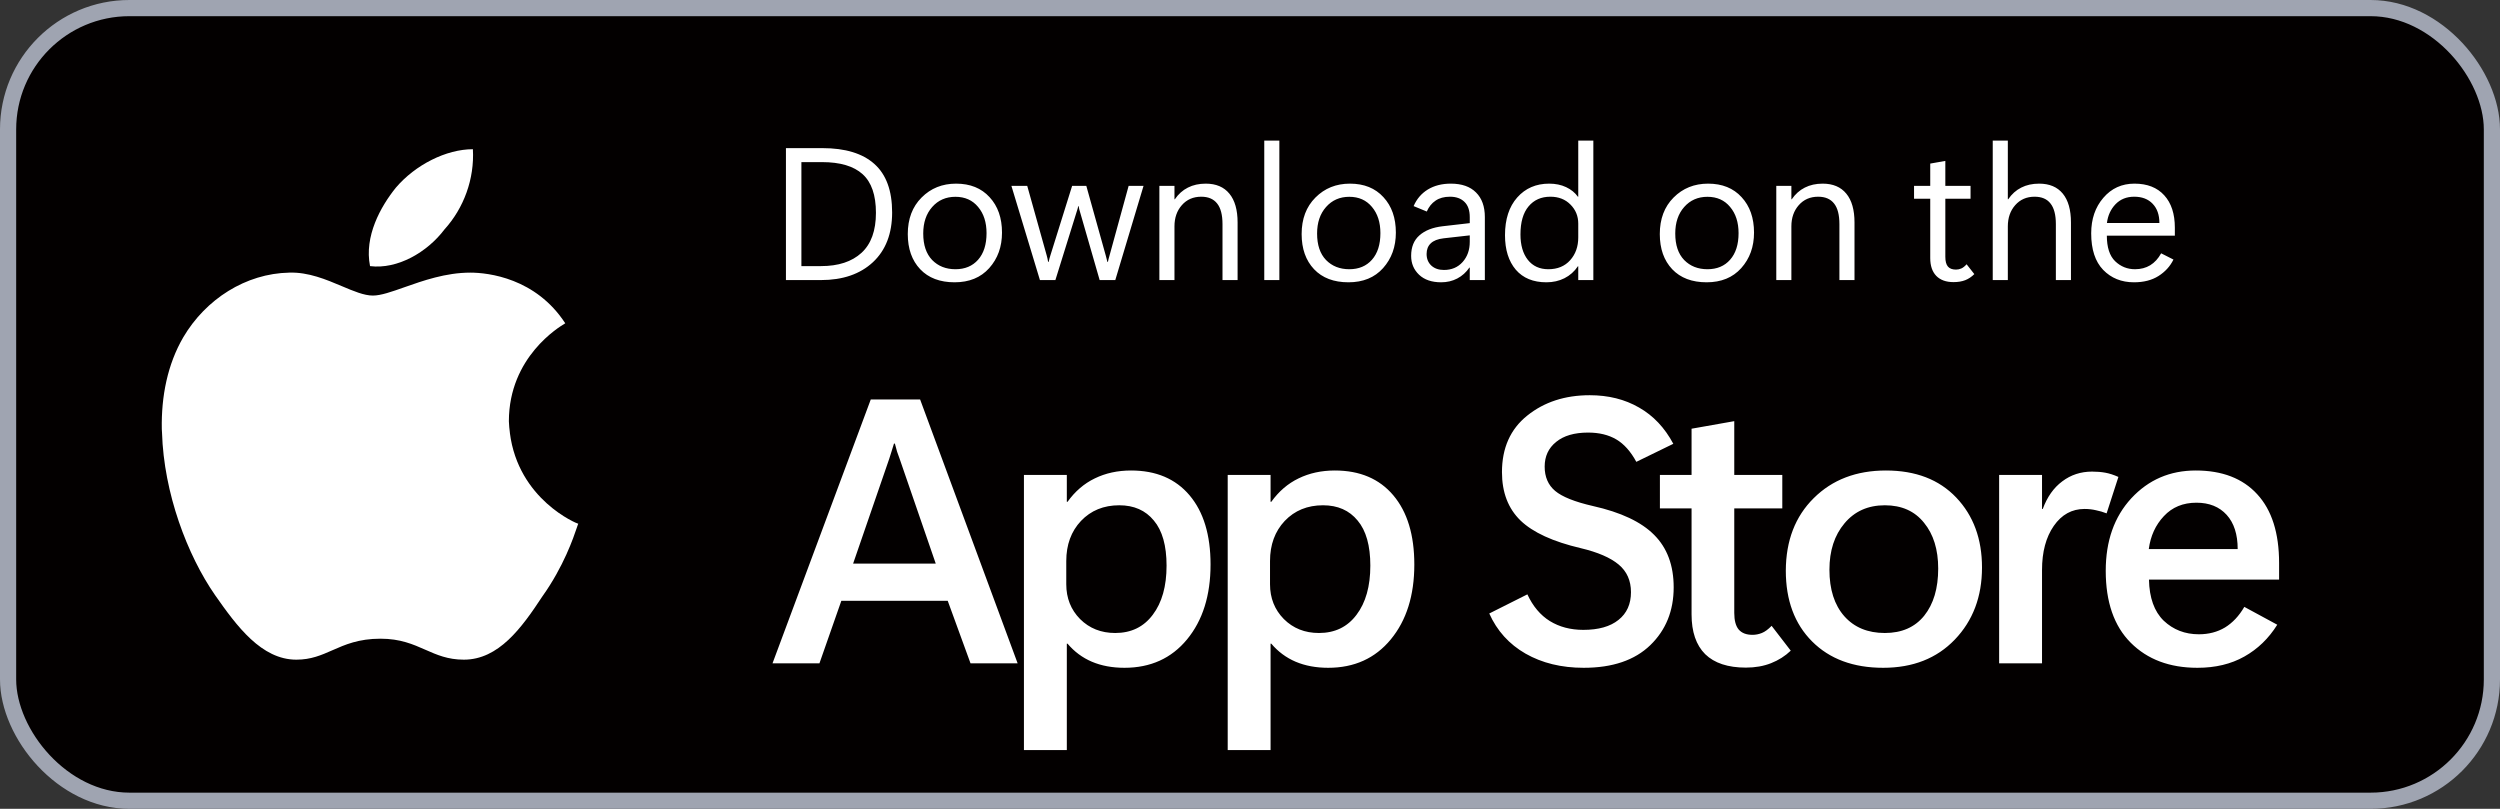
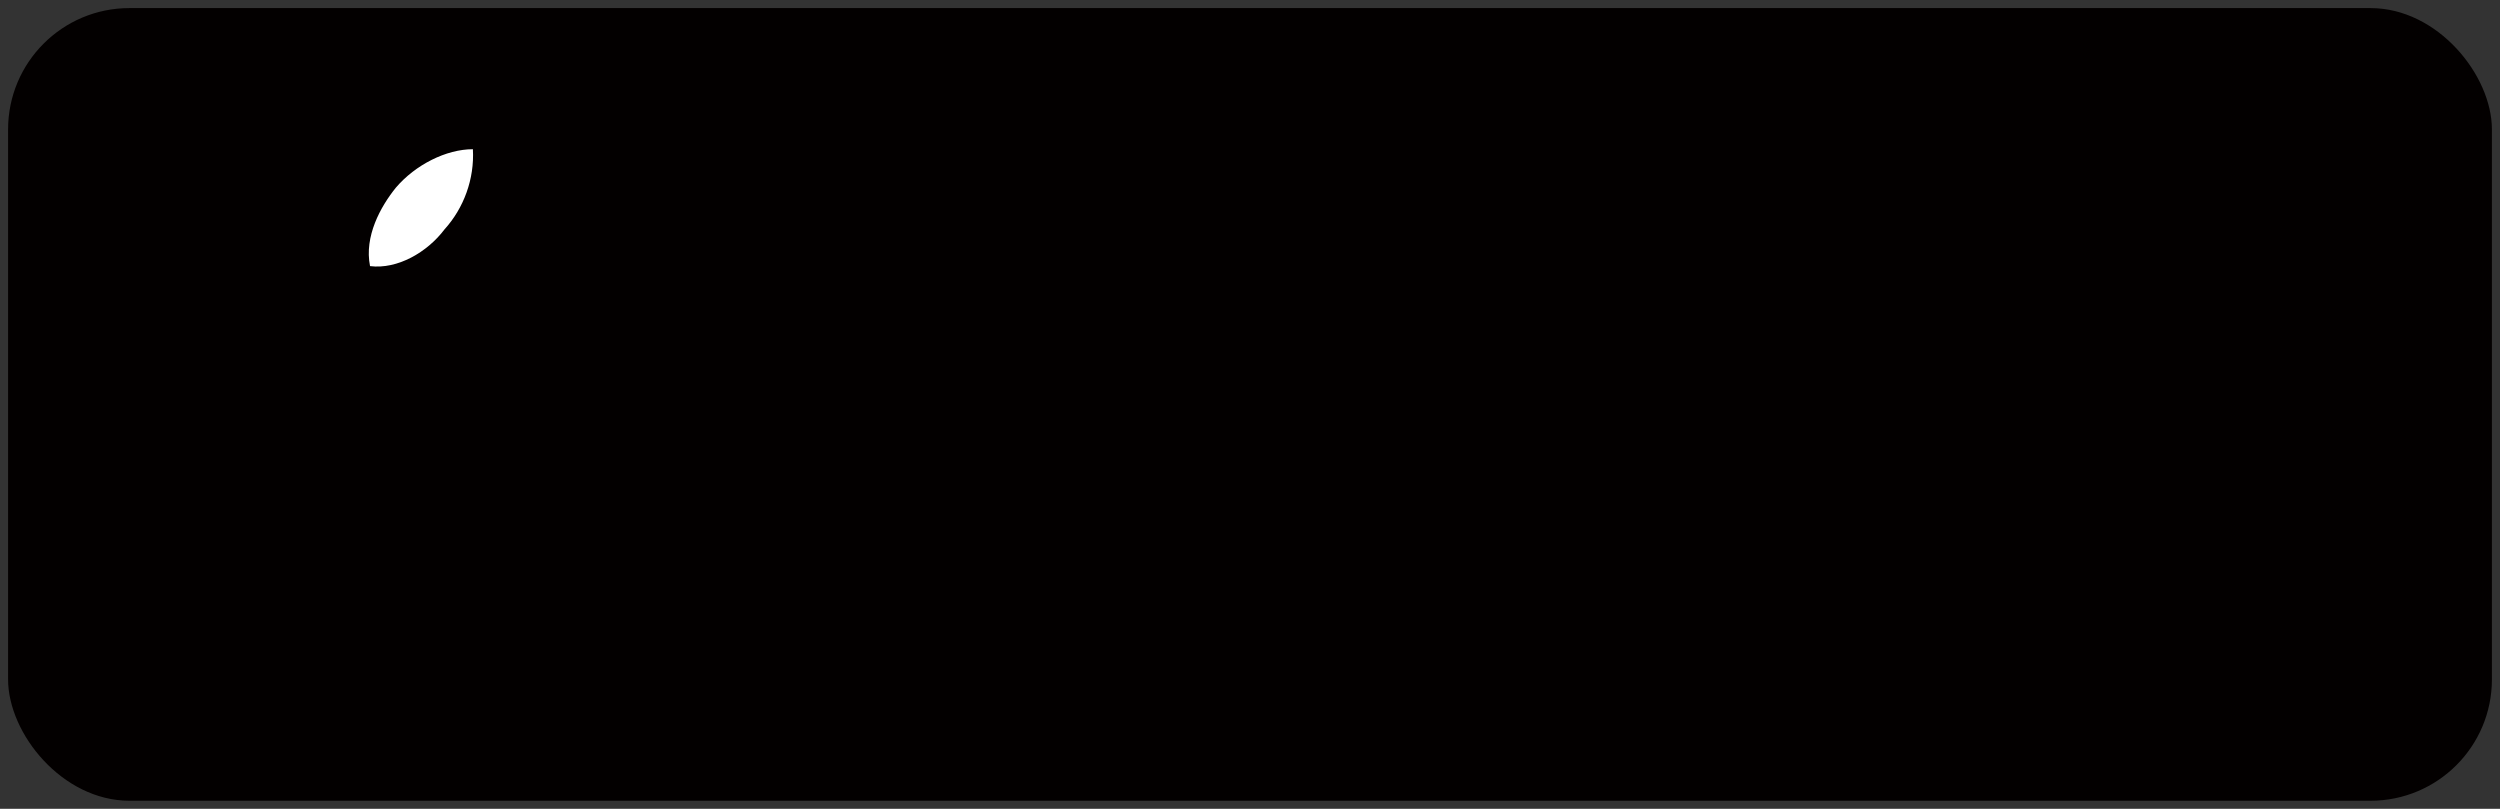
<svg xmlns="http://www.w3.org/2000/svg" width="136" height="44" viewBox="0 0 136 44" fill="none">
  <rect x="0" y="0" width="136" height="44" fill="#333333" stroke="none" />
  <rect x="0.44" y="0.44" width="135.12" height="43.12" rx="6.6" fill="#030000" />
  <path d="M24.184 12.475C25.231 11.32 25.817 9.734 25.725 8.117C24.276 8.117 22.596 8.963 21.533 10.211C20.7 11.243 19.807 12.86 20.13 14.477C21.625 14.662 23.244 13.723 24.184 12.475Z" fill="white" />
-   <path d="M30.729 17.601C30.437 17.775 27.683 19.417 27.683 22.918C27.69 23.135 27.712 23.341 27.738 23.544H27.736C28.193 27.189 31.4 28.492 31.458 28.492C31.447 28.506 31.423 28.578 31.383 28.696C31.197 29.247 30.666 30.818 29.501 32.45C28.376 34.161 27.127 35.886 25.232 35.886C24.362 35.886 23.762 35.621 23.139 35.346C22.471 35.051 21.778 34.745 20.7 34.745C19.508 34.745 18.772 35.07 18.085 35.373C17.484 35.638 16.921 35.886 16.122 35.886C14.226 35.886 12.885 34.069 11.699 32.374C10.19 30.202 8.911 26.821 8.814 23.544C8.813 23.511 8.811 23.477 8.808 23.443C8.805 23.406 8.803 23.37 8.802 23.334C8.77 21.562 9.11 19.822 9.973 18.343C11.19 16.279 13.364 14.877 15.737 14.831C16.775 14.796 17.748 15.208 18.599 15.568C19.238 15.838 19.808 16.079 20.284 16.079C20.718 16.079 21.304 15.872 22 15.626C23.011 15.269 24.253 14.831 25.586 14.831C26.557 14.832 29.147 15.124 30.75 17.588C30.746 17.591 30.739 17.595 30.729 17.601Z" fill="white" />
-   <path d="M42.755 15.236V8.058H44.737C45.982 8.058 46.925 8.345 47.566 8.919C48.21 9.493 48.532 10.372 48.532 11.557C48.532 12.712 48.183 13.615 47.486 14.265C46.788 14.913 45.845 15.236 44.657 15.236H42.755ZM43.596 8.819V14.476H44.667C45.608 14.476 46.341 14.235 46.865 13.755C47.389 13.274 47.651 12.548 47.651 11.577C47.651 10.613 47.409 9.912 46.925 9.475C46.441 9.037 45.705 8.819 44.717 8.819H43.596ZM51.931 15.357C51.133 15.357 50.509 15.12 50.059 14.646C49.608 14.169 49.383 13.531 49.383 12.733C49.383 11.909 49.633 11.247 50.134 10.746C50.635 10.242 51.26 9.99 52.011 9.99C52.779 9.99 53.386 10.236 53.833 10.726C54.284 11.213 54.509 11.856 54.509 12.653C54.509 13.424 54.277 14.068 53.813 14.586C53.353 15.1 52.725 15.357 51.931 15.357ZM51.976 14.646C52.493 14.646 52.904 14.474 53.208 14.13C53.515 13.783 53.668 13.301 53.668 12.683C53.668 12.096 53.515 11.62 53.208 11.257C52.904 10.89 52.493 10.706 51.976 10.706C51.459 10.706 51.037 10.891 50.71 11.262C50.386 11.629 50.224 12.109 50.224 12.704C50.224 13.328 50.386 13.808 50.71 14.145C51.037 14.479 51.459 14.646 51.976 14.646ZM62.209 10.11L60.672 15.236H59.821L58.764 11.567C58.738 11.47 58.719 11.407 58.709 11.377C58.703 11.344 58.693 11.288 58.679 11.212H58.659C58.642 11.288 58.627 11.345 58.614 11.382C58.604 11.419 58.586 11.477 58.559 11.557L57.413 15.236H56.572L55.02 10.11H55.881L56.942 13.9C56.959 13.957 56.972 14.01 56.982 14.06C56.992 14.11 57.004 14.172 57.017 14.245H57.047C57.064 14.169 57.079 14.107 57.092 14.06C57.106 14.01 57.122 13.953 57.142 13.89L58.324 10.11H59.095L60.156 13.91C60.169 13.957 60.183 14.008 60.196 14.065C60.209 14.118 60.224 14.179 60.241 14.245H60.271C60.288 14.179 60.3 14.127 60.306 14.09C60.316 14.05 60.333 13.99 60.356 13.91L61.398 10.11H62.209ZM67.325 15.236H66.504V12.193C66.504 11.689 66.407 11.315 66.213 11.072C66.02 10.825 65.731 10.701 65.347 10.701C64.913 10.701 64.561 10.854 64.291 11.162C64.024 11.465 63.891 11.849 63.891 12.313V15.236H63.07V10.11H63.891V10.841H63.911C64.104 10.557 64.341 10.346 64.621 10.205C64.902 10.062 65.225 9.99 65.593 9.99C66.153 9.99 66.582 10.172 66.879 10.536C67.176 10.896 67.325 11.419 67.325 12.103V15.236ZM68.776 15.236V7.647H69.597V15.236H68.776ZM73.357 15.357C72.559 15.357 71.935 15.12 71.485 14.646C71.034 14.169 70.809 13.531 70.809 12.733C70.809 11.909 71.059 11.247 71.56 10.746C72.061 10.242 72.686 9.99 73.437 9.99C74.205 9.99 74.812 10.236 75.259 10.726C75.71 11.213 75.935 11.856 75.935 12.653C75.935 13.424 75.703 14.068 75.239 14.586C74.779 15.1 74.151 15.357 73.357 15.357ZM73.402 14.646C73.919 14.646 74.33 14.474 74.634 14.13C74.941 13.783 75.094 13.301 75.094 12.683C75.094 12.096 74.941 11.62 74.634 11.257C74.33 10.89 73.919 10.706 73.402 10.706C72.885 10.706 72.463 10.891 72.136 11.262C71.812 11.629 71.65 12.109 71.65 12.704C71.65 13.328 71.812 13.808 72.136 14.145C72.463 14.479 72.885 14.646 73.402 14.646ZM80.776 15.236H79.955V14.556H79.935C79.761 14.813 79.541 15.011 79.274 15.151C79.011 15.288 78.719 15.357 78.398 15.357C77.888 15.357 77.487 15.22 77.197 14.946C76.91 14.672 76.766 14.33 76.766 13.92C76.766 13.439 76.916 13.067 77.217 12.804C77.517 12.537 77.938 12.371 78.478 12.308L79.955 12.138V11.812C79.955 11.442 79.858 11.165 79.665 10.981C79.475 10.794 79.213 10.701 78.879 10.701C78.562 10.701 78.3 10.773 78.093 10.916C77.886 11.056 77.727 11.253 77.617 11.507L76.901 11.212C77.068 10.825 77.325 10.524 77.672 10.31C78.023 10.097 78.44 9.99 78.924 9.99C79.521 9.99 79.978 10.15 80.296 10.471C80.616 10.788 80.776 11.233 80.776 11.807V15.236ZM79.955 13.154V12.804L78.533 12.964C78.216 13.001 77.983 13.092 77.832 13.239C77.682 13.383 77.607 13.575 77.607 13.815C77.607 14.079 77.694 14.29 77.868 14.451C78.041 14.607 78.268 14.686 78.548 14.686C78.969 14.686 79.308 14.542 79.565 14.255C79.825 13.965 79.955 13.598 79.955 13.154ZM85.837 14.486C85.647 14.769 85.403 14.986 85.106 15.136C84.813 15.283 84.486 15.357 84.125 15.357C83.408 15.357 82.852 15.128 82.458 14.671C82.068 14.21 81.872 13.585 81.872 12.794C81.872 11.926 82.094 11.242 82.538 10.741C82.982 10.241 83.561 9.99 84.275 9.99C84.622 9.99 84.929 10.054 85.196 10.18C85.467 10.307 85.68 10.481 85.837 10.701H85.857V7.647H86.678V15.236H85.857V14.486H85.837ZM82.713 12.754C82.713 13.334 82.847 13.795 83.114 14.135C83.384 14.476 83.756 14.646 84.23 14.646C84.731 14.646 85.126 14.482 85.417 14.155C85.71 13.828 85.857 13.416 85.857 12.919V12.163C85.857 11.756 85.715 11.41 85.432 11.127C85.151 10.843 84.788 10.701 84.34 10.701C83.843 10.701 83.448 10.876 83.154 11.227C82.86 11.577 82.713 12.086 82.713 12.754ZM92.841 15.357C92.043 15.357 91.419 15.12 90.968 14.646C90.518 14.169 90.293 13.531 90.293 12.733C90.293 11.909 90.543 11.247 91.043 10.746C91.544 10.242 92.17 9.99 92.921 9.99C93.688 9.99 94.296 10.236 94.743 10.726C95.194 11.213 95.419 11.856 95.419 12.653C95.419 13.424 95.187 14.068 94.723 14.586C94.262 15.1 93.635 15.357 92.841 15.357ZM92.886 14.646C93.403 14.646 93.814 14.474 94.117 14.13C94.424 13.783 94.578 13.301 94.578 12.683C94.578 12.096 94.424 11.62 94.117 11.257C93.814 10.89 93.403 10.706 92.886 10.706C92.368 10.706 91.946 10.891 91.619 11.262C91.295 11.629 91.134 12.109 91.134 12.704C91.134 13.328 91.295 13.808 91.619 14.145C91.946 14.479 92.368 14.646 92.886 14.646ZM100.885 15.236H100.064V12.193C100.064 11.689 99.968 11.315 99.774 11.072C99.581 10.825 99.292 10.701 98.908 10.701C98.474 10.701 98.122 10.854 97.852 11.162C97.585 11.465 97.451 11.849 97.451 12.313V15.236H96.63V10.11H97.451V10.841H97.471C97.665 10.557 97.902 10.346 98.182 10.205C98.463 10.062 98.786 9.99 99.153 9.99C99.714 9.99 100.143 10.172 100.44 10.536C100.737 10.896 100.885 11.419 100.885 12.103V15.236ZM107.403 14.911C107.253 15.061 107.088 15.171 106.908 15.242C106.727 15.312 106.516 15.347 106.272 15.347C105.868 15.347 105.556 15.235 105.336 15.011C105.116 14.784 105.005 14.461 105.005 14.04V10.811H104.124V10.11H105.005V8.899L105.826 8.754V10.11H107.198V10.811H105.826V13.97C105.826 14.214 105.873 14.39 105.967 14.501C106.06 14.611 106.207 14.666 106.407 14.666C106.507 14.666 106.602 14.646 106.692 14.606C106.786 14.566 106.883 14.489 106.983 14.376L107.403 14.911ZM112.66 15.236H111.839V12.193C111.839 11.689 111.742 11.315 111.548 11.072C111.358 10.825 111.069 10.701 110.682 10.701C110.248 10.701 109.896 10.854 109.626 11.162C109.359 11.465 109.226 11.851 109.226 12.318V15.236H108.405V7.647H109.226V10.841H109.246C109.439 10.557 109.676 10.346 109.956 10.205C110.237 10.062 110.56 9.99 110.928 9.99C111.488 9.99 111.917 10.17 112.214 10.531C112.511 10.891 112.66 11.415 112.66 12.103V15.236ZM118.312 12.819H114.612C114.612 13.453 114.762 13.917 115.063 14.21C115.366 14.501 115.727 14.646 116.144 14.646C116.458 14.646 116.733 14.574 116.97 14.431C117.21 14.284 117.409 14.067 117.566 13.78L118.236 14.12C118.056 14.487 117.784 14.786 117.42 15.016C117.06 15.243 116.616 15.357 116.089 15.357C115.408 15.357 114.849 15.131 114.412 14.681C113.978 14.23 113.761 13.568 113.761 12.693C113.761 11.916 113.981 11.272 114.422 10.761C114.862 10.247 115.426 9.99 116.114 9.99C116.811 9.99 117.352 10.202 117.736 10.626C118.12 11.046 118.312 11.634 118.312 12.388V12.819ZM117.471 12.133C117.471 11.689 117.349 11.34 117.105 11.086C116.861 10.829 116.526 10.701 116.099 10.701C115.685 10.701 115.346 10.838 115.083 11.111C114.822 11.385 114.667 11.726 114.617 12.133H117.471Z" fill="white" />
-   <path d="M42.024 36.087L47.37 21.73H50.054L55.36 36.087H52.797L51.556 32.683H45.769L44.577 36.087H42.024ZM46.409 30.661H50.905L48.942 24.964C48.889 24.817 48.842 24.687 48.802 24.573C48.769 24.453 48.729 24.306 48.682 24.133H48.632C48.579 24.293 48.535 24.433 48.502 24.553C48.468 24.674 48.425 24.81 48.372 24.964L46.409 30.661ZM58.075 35.016H58.035V40.803H55.702V25.835H58.035V27.297H58.075C58.482 26.729 58.976 26.305 59.556 26.025C60.144 25.738 60.801 25.595 61.529 25.595C62.891 25.595 63.952 26.045 64.713 26.946C65.474 27.847 65.854 29.102 65.854 30.711C65.854 32.393 65.427 33.751 64.573 34.786C63.725 35.814 62.59 36.328 61.169 36.328C60.508 36.328 59.917 36.218 59.396 35.997C58.882 35.777 58.442 35.45 58.075 35.016ZM58.005 30.521V31.782C58.005 32.536 58.255 33.167 58.755 33.675C59.263 34.182 59.9 34.435 60.668 34.435C61.536 34.435 62.216 34.105 62.71 33.444C63.211 32.783 63.461 31.892 63.461 30.771C63.461 29.683 63.231 28.865 62.77 28.318C62.316 27.764 61.689 27.487 60.888 27.487C60.04 27.487 59.346 27.771 58.806 28.338C58.272 28.905 58.005 29.633 58.005 30.521ZM69.159 35.016H69.119V40.803H66.787V25.835H69.119V27.297H69.159C69.567 26.729 70.06 26.305 70.641 26.025C71.228 25.738 71.886 25.595 72.614 25.595C73.975 25.595 75.037 26.045 75.797 26.946C76.558 27.847 76.939 29.102 76.939 30.711C76.939 32.393 76.512 33.751 75.657 34.786C74.809 35.814 73.675 36.328 72.253 36.328C71.592 36.328 71.002 36.218 70.481 35.997C69.967 35.777 69.526 35.45 69.159 35.016ZM69.089 30.521V31.782C69.089 32.536 69.34 33.167 69.84 33.675C70.347 34.182 70.985 34.435 71.752 34.435C72.62 34.435 73.301 34.105 73.795 33.444C74.296 32.783 74.546 31.892 74.546 30.771C74.546 29.683 74.316 28.865 73.855 28.318C73.401 27.764 72.774 27.487 71.973 27.487C71.125 27.487 70.431 27.771 69.89 28.338C69.356 28.905 69.089 29.633 69.089 30.521ZM81.016 33.374L83.089 32.333C83.389 32.98 83.796 33.464 84.31 33.785C84.831 34.105 85.438 34.265 86.132 34.265C86.96 34.265 87.597 34.085 88.045 33.724C88.499 33.364 88.725 32.86 88.725 32.213C88.725 31.585 88.502 31.085 88.055 30.711C87.607 30.337 86.92 30.04 85.992 29.82C84.484 29.466 83.392 28.965 82.718 28.318C82.044 27.664 81.707 26.786 81.707 25.685C81.707 24.37 82.164 23.345 83.079 22.611C84 21.87 85.134 21.5 86.483 21.5C87.497 21.5 88.392 21.723 89.166 22.171C89.94 22.611 90.561 23.268 91.028 24.143L89.016 25.124C88.709 24.557 88.345 24.15 87.924 23.903C87.504 23.656 86.993 23.532 86.393 23.532C85.645 23.532 85.064 23.702 84.65 24.043C84.237 24.377 84.03 24.824 84.03 25.384C84.03 25.945 84.22 26.386 84.6 26.706C84.981 27.026 85.665 27.3 86.653 27.527C88.175 27.867 89.286 28.391 89.987 29.099C90.695 29.806 91.048 30.758 91.048 31.952C91.048 33.227 90.624 34.275 89.777 35.096C88.929 35.917 87.721 36.328 86.152 36.328C84.944 36.328 83.89 36.071 82.989 35.557C82.094 35.043 81.437 34.315 81.016 33.374ZM97.417 35.397C97.11 35.69 96.753 35.917 96.346 36.077C95.939 36.238 95.481 36.318 94.974 36.318C94 36.318 93.262 36.074 92.762 35.587C92.268 35.093 92.021 34.372 92.021 33.424V27.657H90.299V25.835H92.021V23.322L94.344 22.911V25.835H96.957V27.657H94.344V33.344C94.344 33.751 94.424 34.052 94.584 34.245C94.751 34.439 95.001 34.535 95.335 34.535C95.508 34.535 95.678 34.502 95.845 34.435C96.012 34.369 96.189 34.239 96.376 34.045L97.417 35.397ZM102.445 36.328C100.823 36.328 99.534 35.85 98.58 34.896C97.625 33.941 97.148 32.657 97.148 31.041C97.155 29.406 97.662 28.091 98.67 27.096C99.678 26.095 100.986 25.595 102.595 25.595C104.21 25.595 105.485 26.085 106.419 27.066C107.354 28.048 107.821 29.316 107.821 30.871C107.821 32.46 107.327 33.768 106.339 34.796C105.358 35.817 104.06 36.328 102.445 36.328ZM102.535 34.435C103.456 34.435 104.17 34.122 104.677 33.494C105.184 32.86 105.438 32.006 105.438 30.931C105.438 29.896 105.181 29.066 104.667 28.438C104.16 27.804 103.449 27.487 102.535 27.487C101.62 27.487 100.889 27.814 100.342 28.468C99.795 29.116 99.521 29.957 99.521 30.991C99.521 32.066 99.791 32.91 100.332 33.524C100.873 34.132 101.607 34.435 102.535 34.435ZM114.6 27.927C114.414 27.854 114.22 27.797 114.02 27.757C113.826 27.711 113.619 27.687 113.399 27.687C112.711 27.687 112.154 27.994 111.727 28.608C111.3 29.222 111.086 30.023 111.086 31.011V36.087H108.753V25.835H111.086V27.687H111.126C111.367 27.033 111.72 26.532 112.188 26.185C112.655 25.832 113.195 25.655 113.809 25.655C114.07 25.655 114.31 25.675 114.53 25.715C114.751 25.755 114.988 25.832 115.241 25.945L114.6 27.927ZM123.983 31.532H116.904C116.924 32.52 117.191 33.264 117.705 33.765C118.226 34.258 118.863 34.505 119.618 34.505C120.152 34.505 120.626 34.382 121.039 34.135C121.453 33.881 121.804 33.508 122.091 33.014L123.883 33.985C123.416 34.732 122.818 35.31 122.091 35.717C121.37 36.124 120.519 36.328 119.538 36.328C118.029 36.328 116.821 35.874 115.913 34.966C115.005 34.058 114.552 32.753 114.552 31.051C114.552 29.429 115.015 28.114 115.943 27.107C116.878 26.099 118.046 25.595 119.448 25.595C120.889 25.595 122.004 26.025 122.792 26.886C123.586 27.747 123.983 28.995 123.983 30.631V31.532ZM121.73 29.87C121.73 29.069 121.53 28.448 121.13 28.008C120.729 27.567 120.182 27.347 119.488 27.347C118.76 27.347 118.169 27.59 117.715 28.078C117.262 28.558 116.988 29.156 116.894 29.87H121.73Z" fill="white" />
-   <rect x="0.44" y="0.44" width="135.12" height="43.12" rx="6.6" stroke="#9FA4B1" stroke-width="0.88" />
</svg>